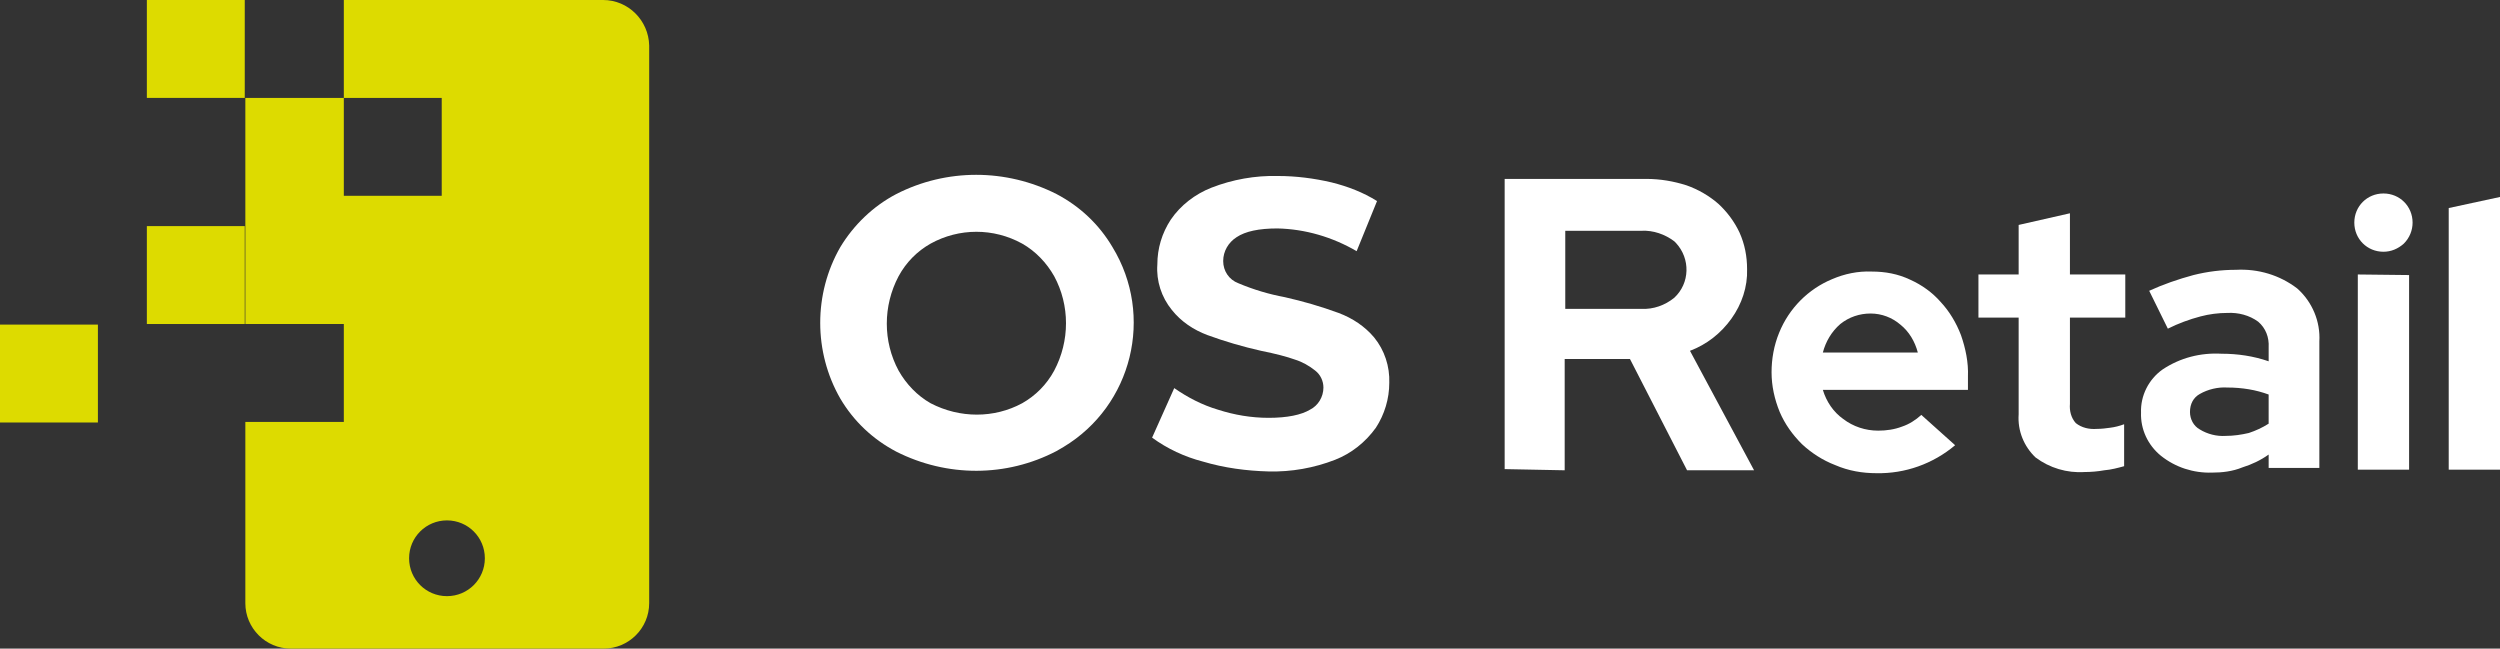
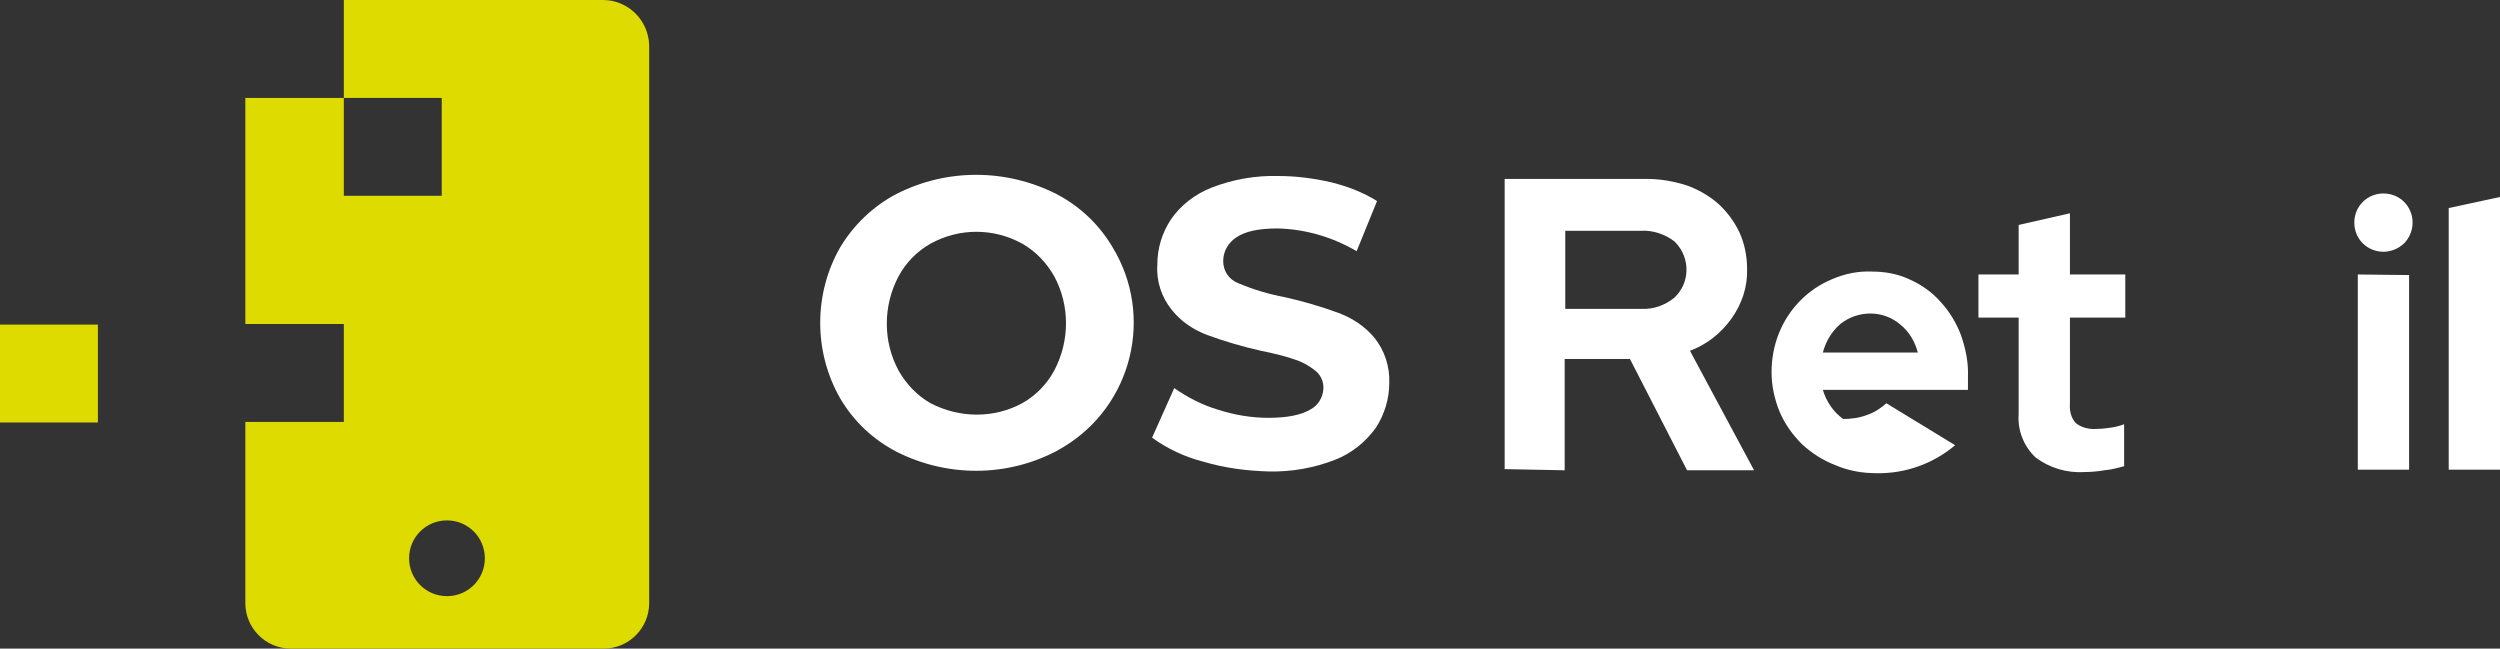
<svg xmlns="http://www.w3.org/2000/svg" version="1.1" id="Livello_1" x="0px" y="0px" viewBox="0 0 429 111.3" style="enable-background:new 0 0 429 111.3;" xml:space="preserve">
  <rect x="0" y="0" width="429" height="111.3" fill="#333333" stroke="none" />
  <style type="text/css">
	.st0{fill:#FFFFFF;}
	.st1{fill:#DDDB00;}
</style>
  <g id="Raggruppa_4">
    <g id="Livello_2_00000098937823190834515820000009047303406013661104_">
      <g id="Livello_1-2">
        <g id="Raggruppa_3">
          <g id="Raggruppa_1">
            <path id="Tracciato_4" class="st0" d="M258.2,80.5V30.7h24.3c2.4,0,4.7,0.4,6.9,1.1c2,0.7,3.9,1.8,5.5,3.2       c1.5,1.4,2.7,3,3.6,4.9c0.9,2,1.3,4.1,1.3,6.3c0.1,3-0.9,6-2.7,8.5c-1.8,2.5-4.2,4.4-7.1,5.5l11,20.5h-11.5l-9.8-19.1h-11.2       v19.1L258.2,80.5z M281.7,39.6h-13.1V53h13.1c2,0.1,4-0.6,5.6-1.9c2.7-2.5,2.8-6.7,0.3-9.4c0,0,0,0,0,0l-0.3-0.3       C285.7,40.2,283.7,39.5,281.7,39.6z" />
-             <path id="Tracciato_5" class="st0" d="M335.5,76.4c-3.8,3.2-8.6,4.9-13.5,4.8c-2.4,0-4.8-0.4-7.1-1.4c-2.1-0.8-4.1-2.1-5.7-3.6       c-1.6-1.6-2.9-3.4-3.8-5.5c-0.9-2.2-1.4-4.5-1.4-6.8c0-2.3,0.4-4.6,1.3-6.8c1.7-4.2,5-7.5,9.1-9.2c2.1-0.9,4.4-1.4,6.8-1.3       c2.3,0,4.5,0.4,6.6,1.4c2,0.9,3.8,2.2,5.2,3.8c1.5,1.6,2.7,3.6,3.5,5.7c0.8,2.3,1.3,4.7,1.2,7.1v2.3h-24.9c0.6,2,1.8,3.8,3.5,5       c1.7,1.3,3.8,2,6,2c1.4,0,2.8-0.2,4.1-0.7c1.2-0.4,2.3-1.1,3.3-2L335.5,76.4z M321,53.8c-1.9,0-3.7,0.6-5.2,1.8       c-1.5,1.3-2.5,3-3,4.9h16.3c-0.5-1.9-1.5-3.6-3-4.8C324.7,54.5,322.9,53.8,321,53.8L321,53.8z" />
+             <path id="Tracciato_5" class="st0" d="M335.5,76.4c-3.8,3.2-8.6,4.9-13.5,4.8c-2.4,0-4.8-0.4-7.1-1.4c-2.1-0.8-4.1-2.1-5.7-3.6       c-1.6-1.6-2.9-3.4-3.8-5.5c-0.9-2.2-1.4-4.5-1.4-6.8c0-2.3,0.4-4.6,1.3-6.8c1.7-4.2,5-7.5,9.1-9.2c2.1-0.9,4.4-1.4,6.8-1.3       c2.3,0,4.5,0.4,6.6,1.4c2,0.9,3.8,2.2,5.2,3.8c1.5,1.6,2.7,3.6,3.5,5.7c0.8,2.3,1.3,4.7,1.2,7.1v2.3h-24.9c0.6,2,1.8,3.8,3.5,5       c1.4,0,2.8-0.2,4.1-0.7c1.2-0.4,2.3-1.1,3.3-2L335.5,76.4z M321,53.8c-1.9,0-3.7,0.6-5.2,1.8       c-1.5,1.3-2.5,3-3,4.9h16.3c-0.5-1.9-1.5-3.6-3-4.8C324.7,54.5,322.9,53.8,321,53.8L321,53.8z" />
            <path id="Tracciato_6" class="st0" d="M346.4,71.1V54.5h-6.9v-7.4h6.9v-8.5l8.8-2v10.5h9.5v7.4h-9.5v14.8       c-0.1,1.2,0.2,2.4,1,3.3c1,0.8,2.3,1.1,3.6,1c0.8,0,1.6-0.1,2.3-0.2c0.8-0.1,1.6-0.3,2.4-0.6V80c-1.1,0.3-2.2,0.6-3.4,0.7       c-1.1,0.2-2.3,0.3-3.4,0.3c-3,0.2-6-0.7-8.4-2.5C347.3,76.6,346.2,73.9,346.4,71.1z" />
-             <path id="Tracciato_7" class="st0" d="M379.6,81.1c-3.2,0.1-6.3-0.9-8.8-2.9c-2.2-1.8-3.5-4.5-3.4-7.4       c-0.1-2.9,1.3-5.7,3.7-7.4c3-2,6.5-2.9,10.1-2.7c2.8,0,5.5,0.4,8.1,1.3v-2.4c0.1-1.7-0.5-3.3-1.8-4.4c-1.5-1.1-3.4-1.6-5.3-1.5       c-1.5,0-3.1,0.2-4.6,0.6c-1.9,0.5-3.8,1.2-5.6,2.1l-3.2-6.5c2.4-1.1,5-2,7.6-2.7c2.4-0.6,4.8-0.9,7.3-0.9       c3.8-0.2,7.5,0.9,10.5,3.2c2.6,2.3,4,5.7,3.8,9.1v21.7h-8.7v-2.3c-1.4,1-2.9,1.7-4.5,2.2C383.1,80.9,381.3,81.1,379.6,81.1z        M375.8,70.7c0,1.2,0.6,2.4,1.7,3c1.3,0.8,2.9,1.2,4.4,1.1c1.4,0,2.7-0.2,4-0.5c1.2-0.4,2.3-0.9,3.4-1.6v-5       c-1.1-0.4-2.2-0.7-3.4-0.9c-1.2-0.2-2.4-0.3-3.7-0.3c-1.6-0.1-3.3,0.3-4.7,1.1C376.4,68.2,375.8,69.3,375.8,70.7L375.8,70.7z" />
            <path id="Tracciato_8" class="st0" d="M409,43.2c-2.8,0-5-2.2-5-5c0-2.8,2.2-5,5-5c2.8,0,5,2.2,5,5c0,1.3-0.5,2.6-1.5,3.6       C411.5,42.7,410.3,43.2,409,43.2z M413.4,47.2v33.4h-8.8V47.1L413.4,47.2z" />
            <path id="Tracciato_9" class="st0" d="M429,33.8v46.8h-8.8V35.7L429,33.8z" />
            <path class="st0" d="M153.8,77.5c-4-2.1-7.3-5.2-9.6-9.1c-4.6-8-4.6-18,0-26c2.3-3.8,5.6-7,9.6-9.1c8.6-4.4,18.8-4.4,27.5,0       c4,2.1,7.3,5.2,9.6,9.1c7.2,11.8,3.4,27.2-8.4,34.3c-0.4,0.2-0.8,0.5-1.2,0.7C172.7,81.9,162.5,81.9,153.8,77.5L153.8,77.5z        M175.4,69.2c2.3-1.3,4.2-3.2,5.5-5.6c2.7-5.1,2.7-11.2,0-16.2c-1.3-2.3-3.2-4.3-5.5-5.6c-4.9-2.7-10.8-2.7-15.7,0       c-2.3,1.3-4.2,3.2-5.5,5.6c-2.7,5.1-2.7,11.2,0,16.2c1.3,2.3,3.2,4.3,5.5,5.6C164.7,71.8,170.6,71.8,175.4,69.2L175.4,69.2z" />
            <path class="st0" d="M206.4,79.2c-3.1-0.8-6.1-2.2-8.7-4.1l3.8-8.5c2.3,1.6,4.8,2.9,7.5,3.7c2.8,0.9,5.7,1.4,8.7,1.4       c3.2,0,5.6-0.5,7.1-1.4c1.4-0.7,2.3-2.2,2.3-3.8c0-1.1-0.5-2.2-1.4-2.9c-1-0.8-2.2-1.5-3.5-1.9c-1.4-0.5-3.3-1-5.8-1.5       c-3.1-0.7-6.2-1.6-9.2-2.7c-2.4-0.9-4.5-2.3-6.1-4.3c-1.8-2.2-2.7-5-2.5-7.8c0-2.8,0.8-5.4,2.3-7.7c1.7-2.5,4.2-4.4,7-5.5       c3.6-1.4,7.5-2.1,11.4-2c3.1,0,6.2,0.4,9.2,1.1c2.8,0.7,5.4,1.7,7.8,3.2l-3.5,8.6c-4.1-2.4-8.8-3.8-13.6-3.9       c-3.2,0-5.5,0.5-7,1.5c-1.4,0.9-2.3,2.4-2.3,4.1c0,1.7,1,3.2,2.6,3.8c2.6,1.1,5.3,1.9,8,2.4c3.1,0.7,6.2,1.6,9.2,2.7       c2.4,0.9,4.5,2.3,6.1,4.2c1.8,2.2,2.7,5,2.6,7.8c0,2.7-0.8,5.4-2.3,7.7c-1.8,2.5-4.2,4.4-7,5.5c-3.6,1.4-7.5,2.1-11.4,2       C213.9,80.8,210.1,80.3,206.4,79.2z" />
          </g>
          <g id="Raggruppa_2">
-             <rect id="Rettangolo_4" x="25.2" class="st1" width="16.8" height="16.8" />
            <rect id="Rettangolo_5" y="55.7" class="st1" width="16.8" height="16.8" />
-             <rect id="Rettangolo_6" x="25.2" y="38.8" class="st1" width="16.8" height="16.8" />
            <path id="Tracciato_10" class="st1" d="M103.5,0H59v16.8h16.8v16.8H59V16.8H42.1v38.8H59v16.8H42.1v31.1c0,4.3,3.5,7.8,7.8,7.8       h53.7c4.3,0,7.8-3.5,7.8-7.8l0,0V7.8C111.3,3.5,107.8,0,103.5,0C103.5,0,103.5,0,103.5,0z M76.7,102.3c-3.6,0-6.5-2.9-6.5-6.5       c0-3.6,2.9-6.5,6.5-6.5c3.6,0,6.5,2.9,6.5,6.5c0,0,0,0,0,0l0,0C83.2,99.4,80.3,102.3,76.7,102.3z" />
          </g>
        </g>
      </g>
    </g>
  </g>
</svg>